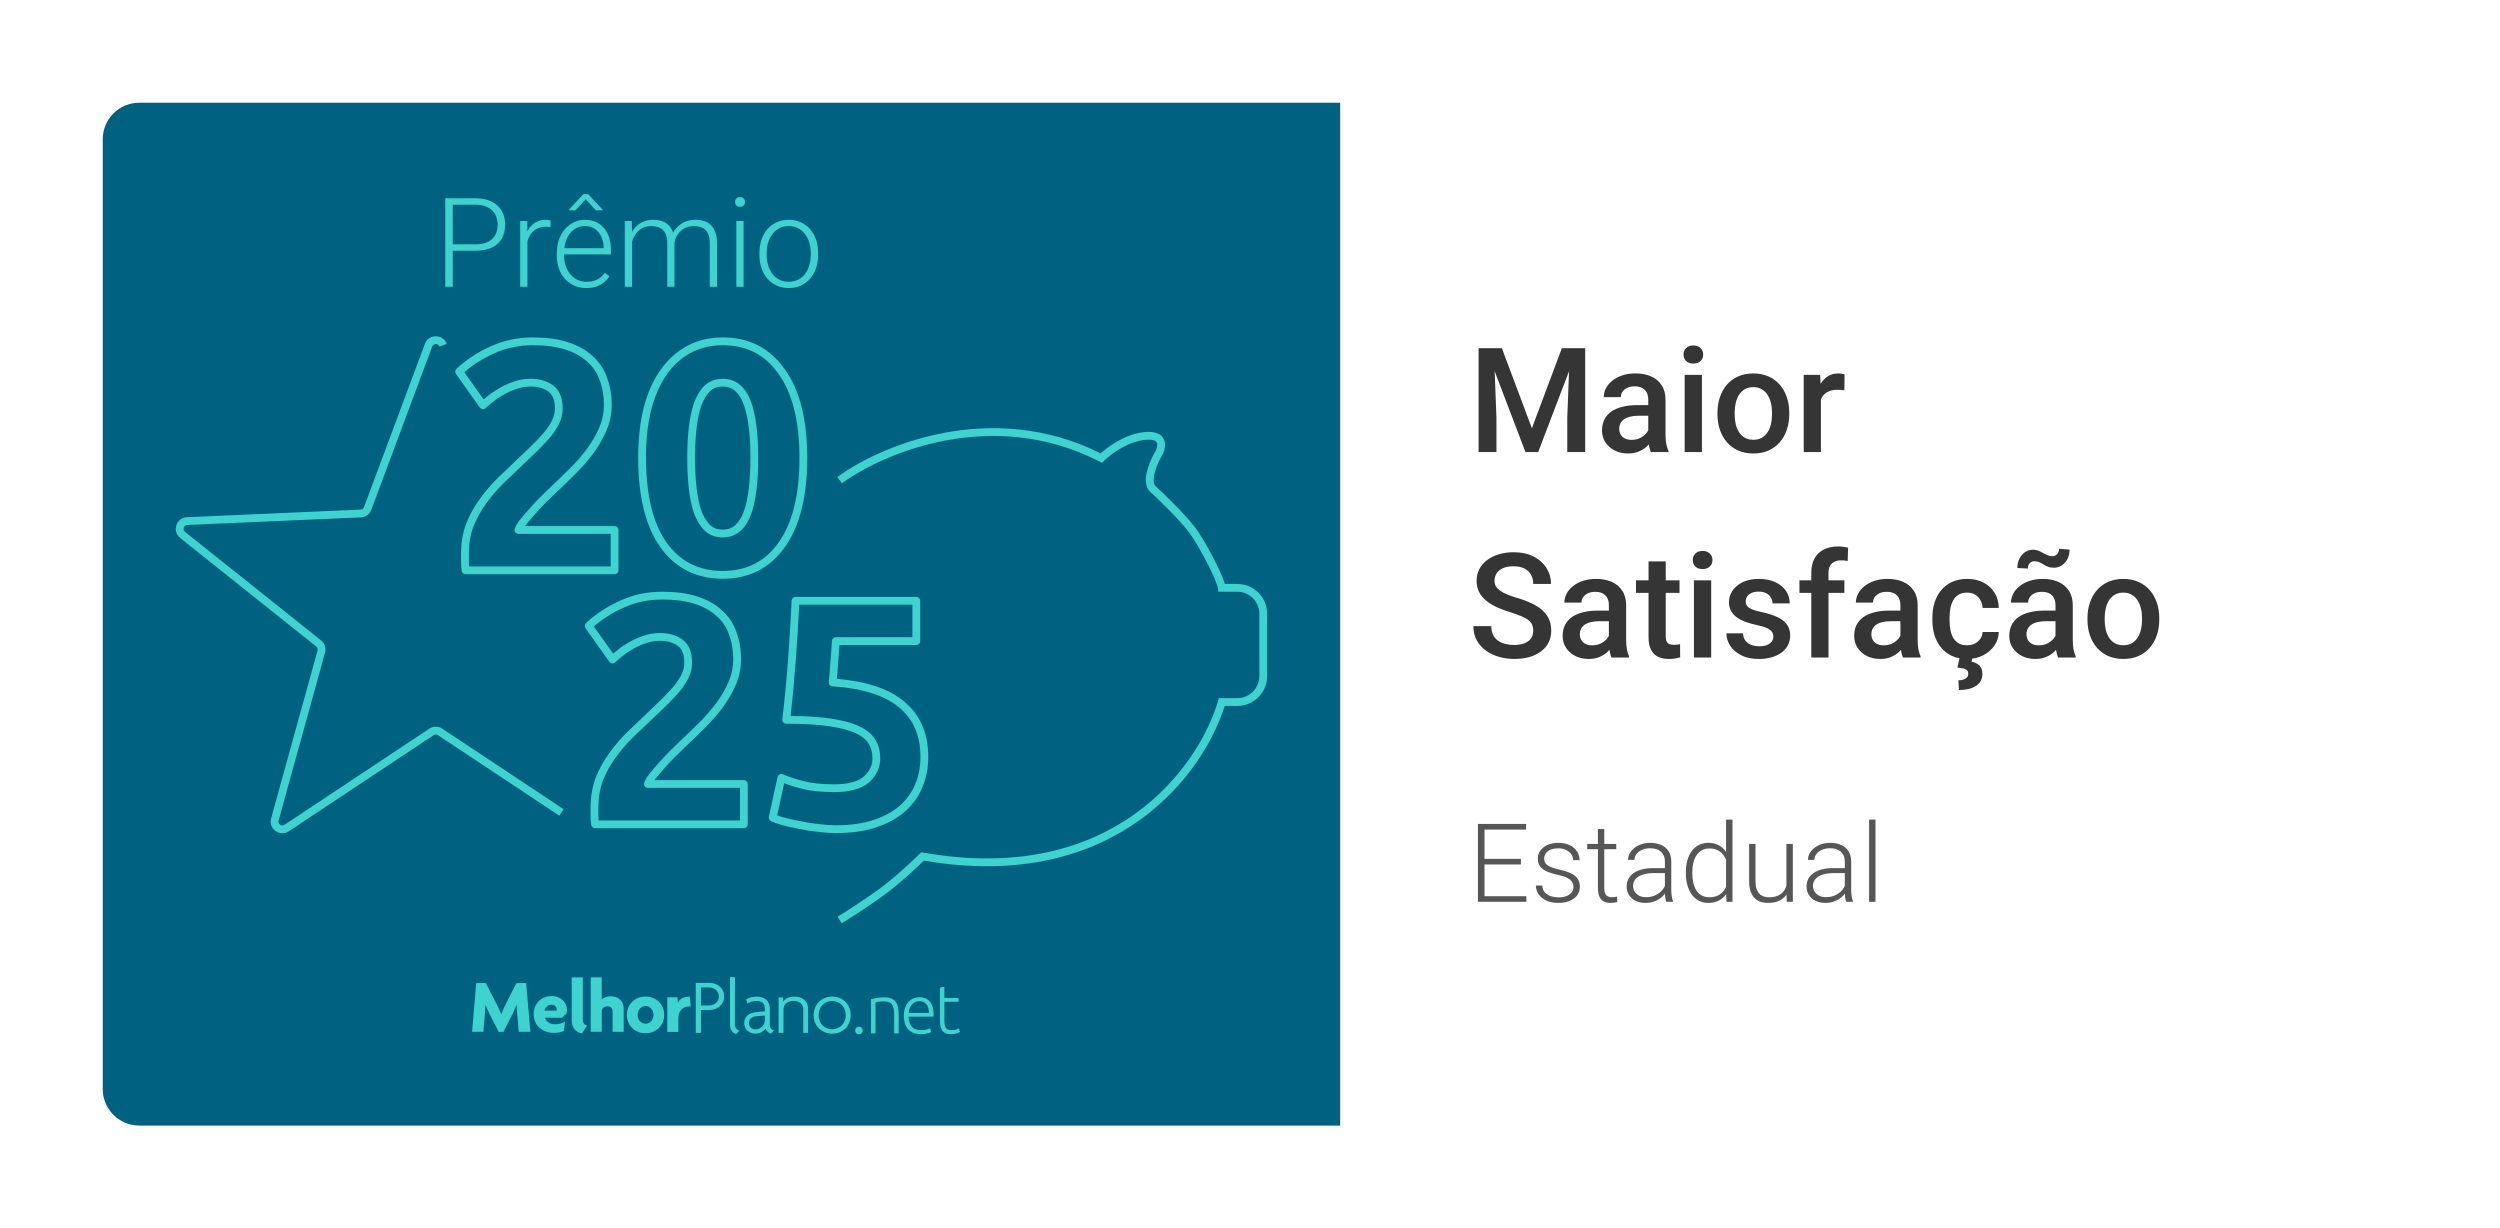
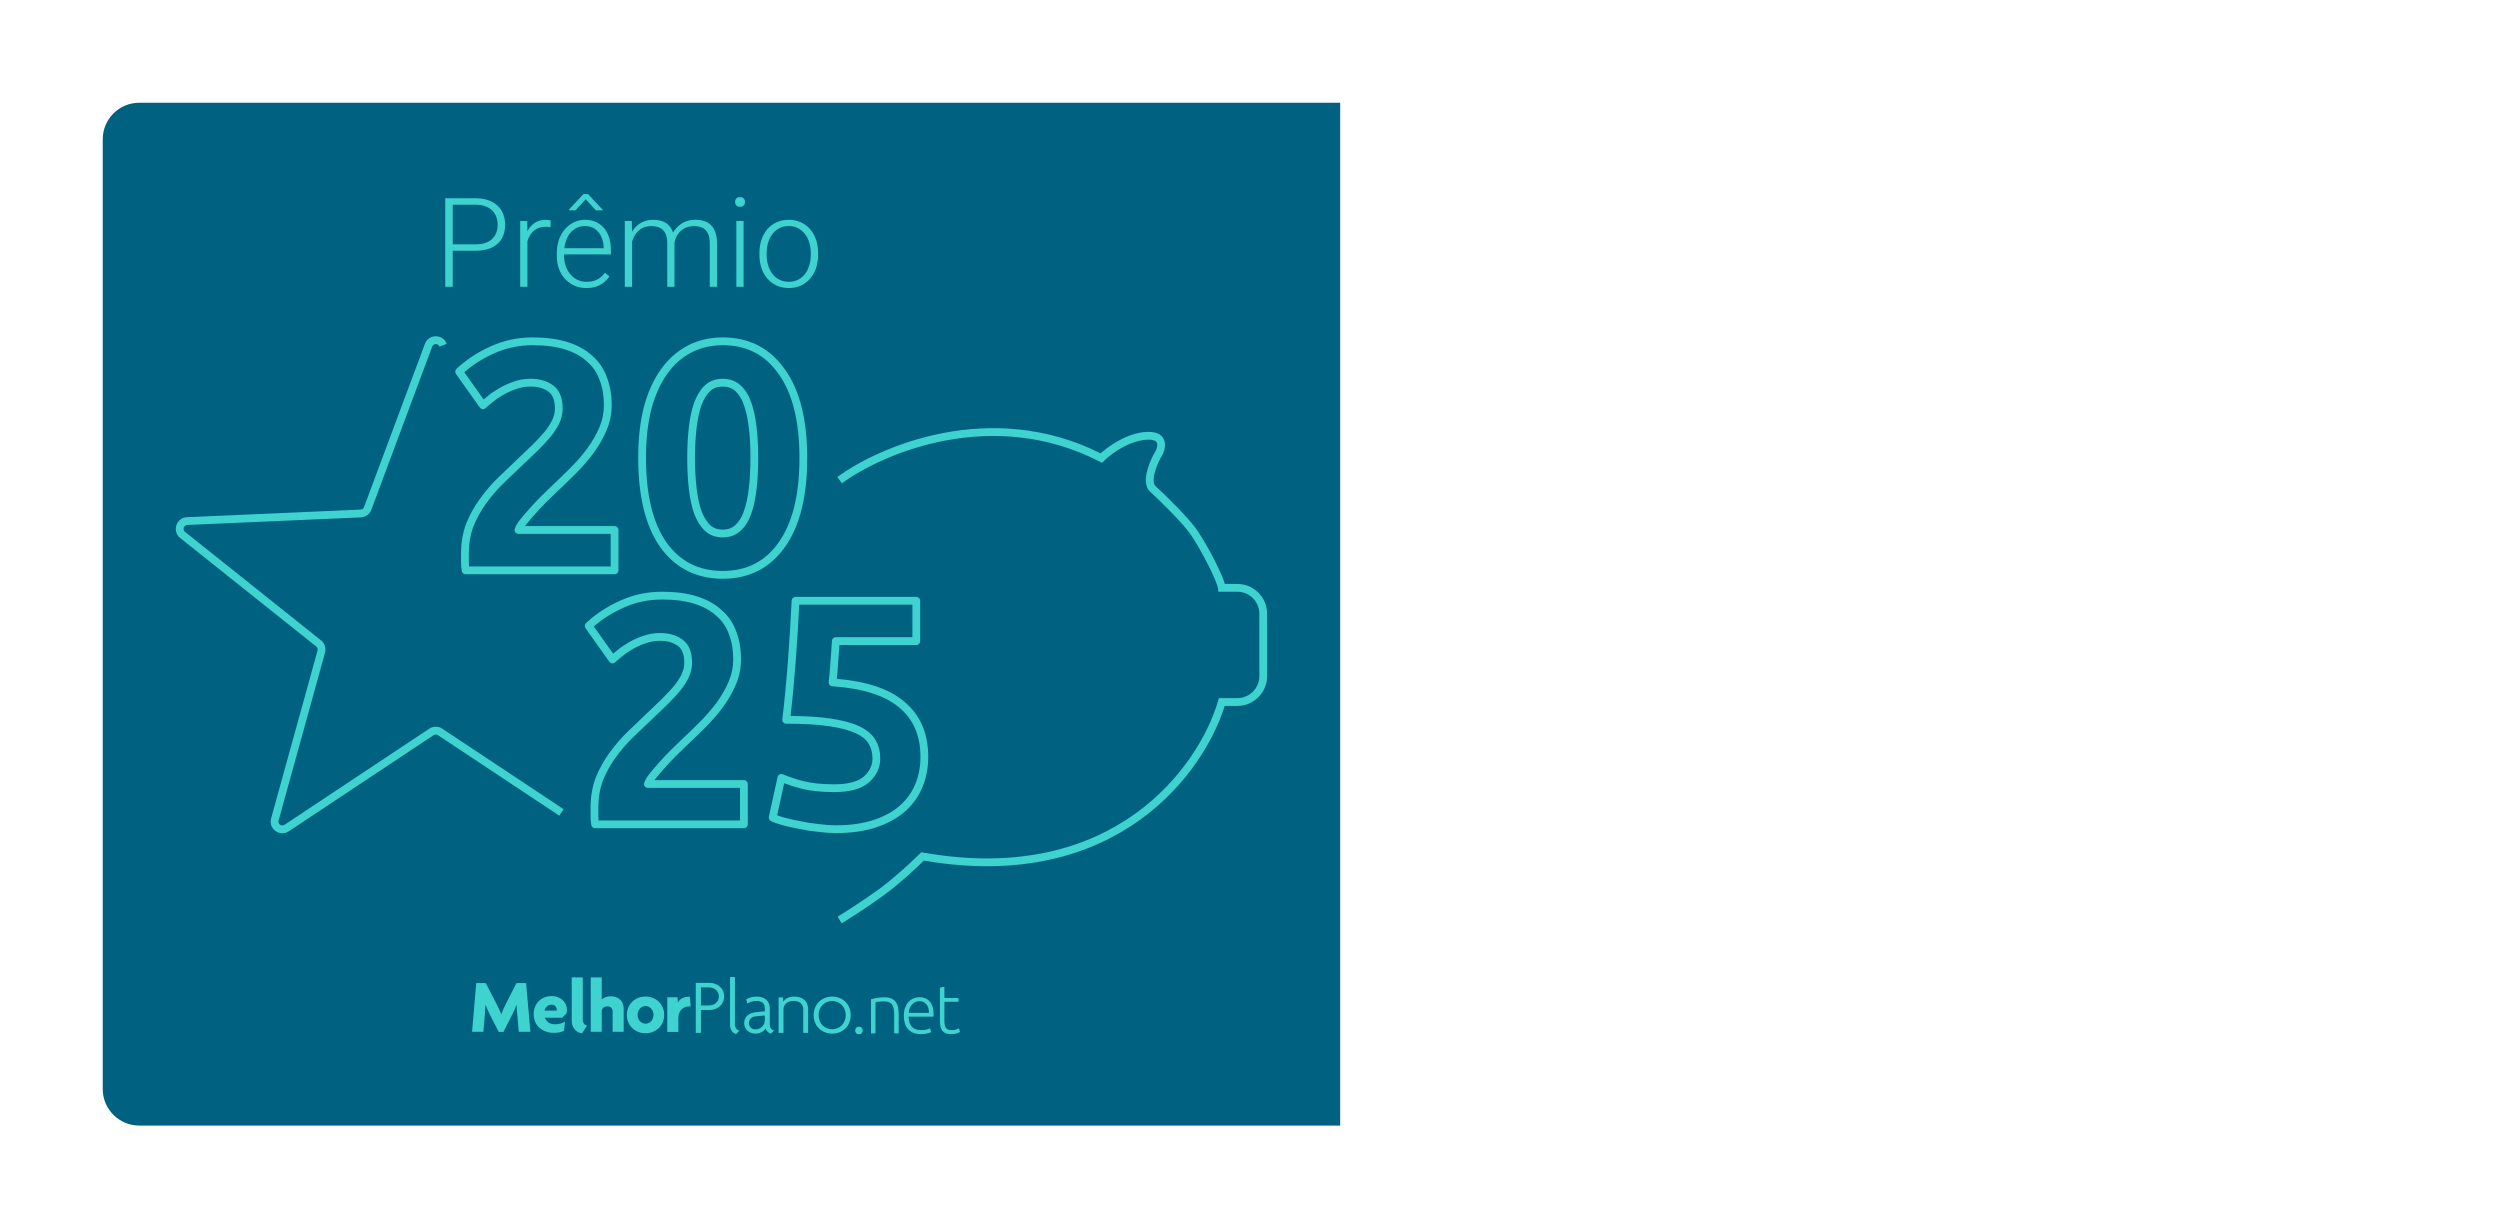
<svg xmlns="http://www.w3.org/2000/svg" width="1095" height="538" viewBox="0 0 1095 538" fill="none">
  <g filter="url(#filter0_d_4050_4668)">
-     <rect x="45" y="44" width="1005" height="448" rx="16" fill="white" />
    <path d="M45 60C45 51.163 52.163 44 61 44H587.001V492H61C52.163 492 45 484.837 45 476V60Z" fill="#016181" />
    <path fill-rule="evenodd" clip-rule="evenodd" d="M251.594 124.119C253.172 124.811 254.901 125.158 256.78 125.158C258.5 125.158 260.007 124.927 261.302 124.465C262.596 124.003 263.704 123.382 264.626 122.6C265.566 121.819 266.346 120.966 266.966 120.043L264.972 118.498C263.926 119.865 262.747 120.869 261.435 121.508C260.122 122.13 258.615 122.44 256.913 122.44C255.46 122.44 254.13 122.147 252.924 121.561C251.719 120.975 250.673 120.158 249.786 119.111C248.917 118.063 248.244 116.855 247.765 115.488C247.304 114.102 247.073 112.611 247.073 111.012V110.426H267.578V108.481C267.578 106.546 267.33 104.779 266.833 103.18C266.337 101.564 265.601 100.17 264.626 98.998C263.668 97.808 262.481 96.893 261.062 96.254C259.644 95.597 258.022 95.268 256.195 95.268C254.564 95.268 253.004 95.615 251.515 96.307C250.043 96.982 248.731 97.959 247.579 99.238C246.426 100.516 245.522 102.053 244.866 103.846C244.21 105.64 243.882 107.647 243.882 109.867V111.012C243.882 113.072 244.192 114.973 244.813 116.713C245.451 118.436 246.346 119.927 247.499 121.188C248.669 122.449 250.034 123.426 251.594 124.119ZM247.189 107.709C247.293 106.777 247.467 105.898 247.712 105.072C248.155 103.615 248.775 102.363 249.573 101.316C250.389 100.25 251.355 99.433 252.472 98.865C253.607 98.296 254.848 98.012 256.195 98.012C258.004 98.012 259.511 98.456 260.716 99.344C261.922 100.232 262.826 101.387 263.429 102.807C264.05 104.21 264.378 105.72 264.413 107.336V107.709H247.189ZM263.961 90.846L257.552 84H255.53L249.228 90.793V91.113H252.1L256.541 86.264L261.009 91.113H263.961V90.846ZM325.688 124.625V95.802H322.523V124.625H325.688ZM322.523 85.945C322.151 86.353 321.965 86.86 321.965 87.463C321.965 88.049 322.151 88.556 322.523 88.982C322.914 89.39 323.445 89.595 324.119 89.595C324.793 89.595 325.325 89.39 325.715 88.982C326.123 88.556 326.327 88.049 326.327 87.463C326.327 86.86 326.123 86.353 325.715 85.945C325.325 85.519 324.793 85.306 324.119 85.306C323.445 85.306 322.914 85.519 322.523 85.945ZM332.63 110.666V109.787C332.63 107.691 332.931 105.755 333.534 103.979C334.137 102.204 334.997 100.667 336.114 99.371C337.249 98.074 338.605 97.071 340.183 96.361C341.761 95.632 343.516 95.268 345.449 95.268C347.399 95.268 349.163 95.632 350.741 96.361C352.319 97.071 353.675 98.074 354.81 99.371C355.945 100.667 356.814 102.204 357.416 103.979C358.019 105.755 358.321 107.691 358.321 109.787V110.666C358.321 112.762 358.019 114.697 357.416 116.473C356.814 118.231 355.945 119.759 354.81 121.055C353.693 122.352 352.346 123.364 350.768 124.092C349.19 124.802 347.434 125.158 345.502 125.158C343.552 125.158 341.787 124.802 340.21 124.092C338.632 123.364 337.275 122.352 336.141 121.055C335.006 119.759 334.137 118.231 333.534 116.473C332.931 114.697 332.63 112.762 332.63 110.666ZM335.795 109.787V110.666C335.795 112.247 336.008 113.747 336.433 115.168C336.859 116.571 337.479 117.823 338.295 118.924C339.11 120.007 340.121 120.86 341.327 121.481C342.532 122.103 343.924 122.414 345.502 122.414C347.062 122.414 348.436 122.103 349.624 121.481C350.83 120.86 351.84 120.007 352.656 118.924C353.471 117.823 354.083 116.571 354.491 115.168C354.916 113.747 355.129 112.247 355.129 110.666V109.787C355.129 108.224 354.916 106.741 354.491 105.338C354.083 103.935 353.463 102.683 352.629 101.582C351.814 100.481 350.803 99.611 349.597 98.971C348.392 98.332 347.009 98.012 345.449 98.012C343.888 98.012 342.506 98.332 341.3 98.971C340.112 99.611 339.101 100.481 338.268 101.582C337.453 102.683 336.832 103.935 336.406 105.338C335.999 106.741 335.795 108.224 335.795 109.787ZM189.302 150.795C189.85 149.326 191.924 149.326 192.472 150.795L195.661 149.602C194.011 145.178 187.763 145.178 186.113 149.602L159.449 221.096C159.21 221.737 158.611 222.172 157.929 222.202L81.891 225.533C77.174 225.74 75.24 231.699 78.934 234.645L138.502 282.153C139.036 282.579 139.264 283.283 139.082 283.942L118.744 357.477C117.483 362.036 122.547 365.719 126.485 363.106L189.947 320.996C190.517 320.618 191.257 320.618 191.827 320.996L244.98 356.266L246.86 353.423L193.707 318.153C191.997 317.019 189.777 317.019 188.067 318.153L124.605 360.264C123.292 361.135 121.604 359.907 122.025 358.387L142.362 284.852C142.909 282.875 142.224 280.763 140.622 279.485L81.054 231.977C79.823 230.995 80.468 229.009 82.04 228.94L158.078 225.609C160.125 225.519 161.921 224.212 162.638 222.289L189.302 150.795ZM233.306 150.199C227.233 150.199 221.543 151.423 216.216 153.864L216.204 153.87C211.384 156.034 207.108 158.759 203.366 162.041L211.829 173.956C212.307 173.549 212.845 173.111 213.439 172.643C214.841 171.443 216.47 170.309 218.316 169.238C220.295 168.05 222.416 167.062 224.676 166.274C227.131 165.354 229.73 164.899 232.458 164.899C236.226 164.899 239.512 165.821 242.21 167.767C245.178 169.908 246.449 173.474 246.449 177.923C246.449 180.073 245.964 182.197 245.028 184.282L245.014 184.312C244.099 186.246 242.845 188.197 241.273 190.165C241.264 190.176 241.255 190.188 241.246 190.198C239.703 192.034 237.927 193.956 235.922 195.965L235.904 195.983L235.892 195.994C233.917 197.879 231.8 199.904 229.543 202.072C226.621 204.904 223.652 207.736 220.637 210.567C217.796 213.323 215.23 216.307 212.938 219.52L212.924 219.539C210.661 222.623 208.802 225.98 207.349 229.615C206.021 233.17 205.345 237.109 205.345 241.45V244.846C205.345 245.7 205.373 246.45 205.425 247.103H267.481V232.827H227.091C226.552 232.827 226.046 232.572 225.725 232.139C225.404 231.707 225.306 231.148 225.46 230.632C225.838 229.371 226.709 227.986 227.88 226.52L227.888 226.509C229.131 224.978 230.513 223.355 232.033 221.641C233.562 219.919 235.139 218.244 236.763 216.616C238.469 214.908 240.037 213.385 241.467 212.048L241.468 212.047C244.183 209.515 246.947 206.841 249.758 204.024C252.527 201.251 255.013 198.391 257.22 195.444C259.407 192.431 261.176 189.338 262.534 186.165C263.855 183.075 264.515 179.861 264.515 176.508C264.515 172.341 263.882 168.689 262.653 165.524C262.646 165.507 262.64 165.489 262.633 165.471C261.505 162.255 259.695 159.584 257.195 157.425C257.18 157.412 257.164 157.398 257.149 157.383C254.73 155.134 251.574 153.359 247.621 152.099C243.688 150.846 238.927 150.199 233.306 150.199ZM214.806 150.761C220.589 148.111 226.762 146.789 233.306 146.789C239.172 146.789 244.299 147.462 248.653 148.85C252.975 150.227 256.591 152.219 259.442 154.863C262.384 157.411 264.518 160.572 265.836 164.314C267.237 167.934 267.919 172.008 267.919 176.508C267.919 180.324 267.166 183.995 265.662 187.508C264.196 190.935 262.295 194.252 259.966 197.46L259.951 197.48C257.64 200.567 255.044 203.552 252.165 206.435C249.327 209.278 246.535 211.98 243.789 214.541C242.394 215.846 240.854 217.341 239.17 219.028C237.593 220.607 236.062 222.234 234.578 223.907C233.087 225.587 231.739 227.17 230.534 228.655C230.319 228.924 230.126 229.178 229.952 229.417H269.183C270.123 229.417 270.885 230.18 270.885 231.122V248.808C270.885 249.749 270.123 250.512 269.183 250.512H203.926C203.103 250.512 202.398 249.923 202.251 249.113C202.038 247.937 201.941 246.505 201.941 244.846V241.45C201.941 236.743 202.676 232.387 204.168 228.401C204.172 228.389 204.177 228.378 204.181 228.366C205.739 224.466 207.737 220.852 210.175 217.529C212.587 214.147 215.289 211.006 218.279 208.108L218.299 208.089C221.306 205.265 224.266 202.442 227.178 199.618L227.184 199.613C229.439 197.448 231.554 195.423 233.529 193.539C235.467 191.598 237.165 189.758 238.629 188.019C240.059 186.225 241.153 184.508 241.93 182.868C242.684 181.185 243.045 179.541 243.045 177.923C243.045 174.071 241.961 171.789 240.221 170.534C238.211 169.085 235.659 168.309 232.458 168.309C230.109 168.309 227.911 168.7 225.852 169.474L225.836 169.479L225.813 169.488C223.753 170.205 221.835 171.1 220.056 172.169L220.033 172.182C218.318 173.177 216.853 174.203 215.627 175.256C215.609 175.271 215.59 175.287 215.571 175.302C214.271 176.325 213.344 177.125 212.757 177.714C212.402 178.068 211.91 178.249 211.411 178.207C210.912 178.165 210.457 177.905 210.166 177.496L199.714 162.782C199.219 162.085 199.316 161.129 199.94 160.546C204.226 156.545 209.186 153.285 214.806 150.761ZM316.552 150.199C311.432 150.199 306.856 151.276 302.791 153.401C298.717 155.53 295.195 158.645 292.228 162.787C289.265 166.924 286.941 172.052 285.288 178.212C283.731 184.362 282.942 191.476 282.942 199.57C282.942 215.893 286.02 228.177 291.95 236.642C297.931 244.953 306.072 249.083 316.552 249.083C327.035 249.083 335.127 244.951 341.013 236.643L341.015 236.641C347.038 228.177 350.163 215.895 350.163 199.57C350.163 183.341 347.038 171.157 341.02 162.79L341.008 162.773C335.119 154.371 327.028 150.199 316.552 150.199ZM301.216 150.378C305.814 147.975 310.938 146.789 316.552 146.789C328.109 146.789 337.248 151.48 343.788 160.805C350.385 169.982 353.567 182.98 353.567 199.57C353.567 216.259 350.384 229.349 343.788 238.618C337.244 247.854 328.104 252.493 316.552 252.493C305.001 252.493 295.818 247.854 289.181 238.627L289.169 238.61C282.673 229.342 279.538 216.255 279.538 199.57C279.538 191.257 280.348 183.849 281.991 177.362L281.997 177.339C283.734 170.864 286.212 165.338 289.462 160.8C292.71 156.264 296.627 152.776 301.216 150.378ZM308.779 167.739C310.912 165.827 313.542 164.899 316.552 164.899C319.563 164.899 322.193 165.827 324.326 167.739C326.381 169.58 327.929 172.113 329.033 175.23C330.122 178.306 330.898 181.927 331.379 186.072C331.859 190.113 332.097 194.614 332.097 199.57C332.097 204.528 331.859 209.076 331.379 213.208C330.898 217.354 330.122 220.976 329.033 224.052C327.929 227.169 326.381 229.702 324.326 231.543C322.193 233.455 319.563 234.383 316.552 234.383C313.542 234.383 310.912 233.455 308.779 231.543C308.767 231.533 308.756 231.523 308.745 231.512C306.814 229.686 305.281 227.181 304.089 224.097L304.08 224.075L304.072 224.052C302.983 220.976 302.207 217.354 301.726 213.208C301.246 209.076 301.008 204.528 301.008 199.57C301.008 194.614 301.246 190.113 301.726 186.072C302.207 181.927 302.983 178.306 304.072 175.23L304.078 175.215L304.081 175.205L304.089 175.185C305.281 172.101 306.814 169.596 308.745 167.77C308.756 167.759 308.767 167.749 308.779 167.739ZM311.066 170.265C309.617 171.641 308.335 173.651 307.272 176.393C306.294 179.161 305.566 182.512 305.107 186.467L305.106 186.472C304.645 190.354 304.412 194.718 304.412 199.57C304.412 204.422 304.645 208.835 305.107 212.815C305.566 216.77 306.294 220.121 307.272 222.889C308.335 225.631 309.618 227.641 311.066 229.018C312.508 230.303 314.299 230.973 316.552 230.973C318.815 230.973 320.611 230.298 322.056 229.002C323.58 227.637 324.857 225.642 325.825 222.911C326.807 220.139 327.538 216.781 327.998 212.815C328.46 208.835 328.693 204.422 328.693 199.57C328.693 194.718 328.46 190.354 327.999 186.472L327.998 186.467C327.538 182.501 326.807 179.143 325.825 176.371C324.857 173.64 323.58 171.645 322.056 170.28C320.611 168.984 318.815 168.309 316.552 168.309C314.299 168.309 312.508 168.979 311.066 170.265ZM289.996 261.586C283.932 261.586 278.25 262.808 272.932 265.246L272.92 265.252C268.108 267.413 263.838 270.133 260.101 273.41L268.55 285.305C269.027 284.899 269.563 284.463 270.156 283.995C271.556 282.797 273.183 281.665 275.027 280.595C277.003 279.408 279.121 278.422 281.378 277.635C283.83 276.716 286.425 276.262 289.15 276.262C292.913 276.262 296.195 277.183 298.89 279.126C301.855 281.265 303.124 284.827 303.124 289.27C303.124 291.417 302.64 293.539 301.705 295.621L301.691 295.651C300.777 297.583 299.525 299.531 297.955 301.497L297.945 301.51L297.928 301.53C296.387 303.363 294.613 305.283 292.611 307.289L292.6 307.3L292.581 307.318C290.608 309.2 288.495 311.223 286.24 313.387C283.322 316.215 280.358 319.043 277.347 321.871C274.51 324.623 271.947 327.602 269.659 330.811L269.645 330.83C267.385 333.909 265.529 337.262 264.078 340.892C262.752 344.441 262.077 348.375 262.077 352.71V356.1C262.077 356.952 262.105 357.701 262.157 358.352H324.122V344.1H283.79C283.252 344.1 282.746 343.845 282.424 343.413C282.103 342.981 282.005 342.422 282.16 341.905C282.537 340.646 283.407 339.263 284.577 337.798L284.585 337.788C285.826 336.258 287.206 334.638 288.724 332.926C290.251 331.206 291.825 329.533 293.448 327.908C295.151 326.202 296.717 324.681 298.145 323.346L298.146 323.345C300.857 320.816 303.617 318.146 306.425 315.333C309.189 312.565 311.672 309.709 313.876 306.767C316.06 303.757 317.826 300.668 319.182 297.5C320.502 294.415 321.16 291.205 321.16 287.857C321.16 283.696 320.528 280.049 319.301 276.889C319.294 276.871 319.288 276.854 319.282 276.836C318.155 273.625 316.348 270.958 313.852 268.802C313.844 268.795 313.835 268.788 313.827 268.781L313.805 268.76C311.39 266.514 308.239 264.742 304.291 263.484C300.364 262.232 295.61 261.586 289.996 261.586ZM271.522 262.143C277.298 259.496 283.462 258.176 289.996 258.176C295.855 258.176 300.975 258.849 305.323 260.235C309.639 261.61 313.251 263.599 316.098 266.24C319.037 268.785 321.168 271.942 322.484 275.679C323.883 279.294 324.564 283.363 324.564 287.857C324.564 291.668 323.812 295.334 322.311 298.843C320.847 302.265 318.948 305.578 316.622 308.782L316.607 308.802C314.299 311.884 311.706 314.865 308.832 317.745C305.998 320.583 303.21 323.281 300.467 325.839C299.074 327.142 297.537 328.635 295.855 330.319C294.28 331.897 292.751 333.521 291.269 335.192C289.78 336.87 288.434 338.45 287.231 339.933C287.017 340.201 286.825 340.453 286.653 340.69H325.824C326.764 340.69 327.526 341.454 327.526 342.395V360.057C327.526 360.998 326.764 361.762 325.824 361.762H260.657C259.834 361.762 259.13 361.172 258.982 360.362C258.769 359.187 258.673 357.757 258.673 356.1V352.71C258.673 348.009 259.407 343.659 260.897 339.677L260.901 339.666L260.91 339.643C262.466 335.748 264.461 332.139 266.896 328.82C269.305 325.443 272.003 322.306 274.989 319.411L275.009 319.393C278.012 316.573 280.967 313.753 283.876 310.934L283.882 310.928C286.134 308.766 288.246 306.744 290.218 304.863C292.153 302.924 293.849 301.087 295.31 299.35C296.739 297.559 297.831 295.845 298.607 294.206C299.36 292.526 299.72 290.885 299.72 289.27C299.72 285.424 298.638 283.146 296.901 281.893C294.894 280.446 292.346 279.671 289.15 279.671C286.804 279.671 284.61 280.062 282.554 280.834C282.541 280.839 282.528 280.844 282.515 280.848C280.458 281.565 278.543 282.458 276.767 283.526L276.744 283.539C275.031 284.533 273.568 285.557 272.344 286.608C272.325 286.624 272.307 286.639 272.288 286.654C270.99 287.676 270.064 288.475 269.478 289.062C269.123 289.417 268.631 289.598 268.132 289.556C267.633 289.514 267.178 289.254 266.887 288.845L256.449 274.151C255.954 273.454 256.051 272.498 256.676 271.915C260.956 267.92 265.909 264.664 271.522 262.143ZM346.744 262.061C346.787 261.152 347.535 260.437 348.444 260.437H401.339C402.279 260.437 403.041 261.2 403.041 262.142V279.803C403.041 280.745 402.279 281.508 401.339 281.508H367.682C367.511 284.345 367.306 287.115 367.068 289.82C366.924 292.2 366.752 294.368 366.551 296.323C379.561 297.428 389.493 300.69 396.088 306.333C403.113 312.168 406.568 320.31 406.568 330.527C406.568 335.254 405.731 339.669 404.04 343.755C402.34 347.862 399.787 351.418 396.4 354.412C392.998 357.419 388.74 359.734 383.677 361.393C378.667 363.065 372.837 363.881 366.217 363.881C363.602 363.881 360.854 363.687 357.976 363.304C355.206 363.016 352.482 362.585 349.803 362.011C347.236 361.535 344.893 361.008 342.777 360.43C340.664 359.853 338.942 359.253 337.668 358.614C336.971 358.265 336.599 357.487 336.766 356.724L340.575 339.345C340.684 338.846 341.011 338.422 341.466 338.191C341.921 337.959 342.456 337.944 342.923 338.15C345.16 339.136 348.166 340.145 351.969 341.167C355.652 342.065 360.111 342.527 365.37 342.527C371.696 342.527 375.89 341.277 378.346 339.142C380.947 336.784 382.146 334.167 382.146 331.233C382.146 328.765 381.597 326.67 380.549 324.895L380.533 324.866C379.535 323.097 377.741 321.515 374.945 320.202C372.144 318.887 368.28 317.836 363.287 317.095C358.322 316.358 352.018 315.983 344.353 315.983C343.867 315.983 343.404 315.775 343.081 315.411C342.758 315.047 342.606 314.562 342.663 314.078C343.694 305.344 344.538 296.468 345.195 287.45C345.852 278.42 346.368 269.957 346.744 262.061ZM350.065 263.847C349.696 271.308 349.204 279.259 348.59 287.698C347.977 296.114 347.202 304.408 346.264 312.581C353.182 312.639 359.028 313.016 363.786 313.722C368.949 314.488 373.173 315.604 376.39 317.115C379.606 318.625 382.041 320.617 383.488 323.174C384.88 325.539 385.551 328.244 385.551 331.233C385.551 335.266 383.838 338.768 380.617 341.682L380.594 341.703C377.218 344.648 372.012 345.937 365.37 345.937C359.918 345.937 355.168 345.459 351.144 344.475C351.131 344.472 351.118 344.469 351.106 344.466C348.15 343.672 345.6 342.869 343.466 342.055L340.391 356.089C341.261 356.427 342.349 356.779 343.673 357.14C345.688 357.691 347.945 358.199 350.446 358.663C350.462 358.666 350.478 358.669 350.493 358.672C353.065 359.224 355.685 359.639 358.352 359.915C358.368 359.917 358.385 359.919 358.402 359.921C361.157 360.289 363.761 360.471 366.217 360.471C372.571 360.471 378.024 359.686 382.605 358.157L382.614 358.154C387.329 356.61 391.156 354.499 394.148 351.855C397.155 349.197 399.398 346.066 400.896 342.449C402.402 338.81 403.164 334.842 403.164 330.527C403.164 321.156 400.039 314.041 393.906 308.95L393.886 308.933C387.799 303.72 378.119 300.52 364.549 299.589C364.083 299.558 363.651 299.336 363.354 298.976C363.057 298.616 362.92 298.149 362.975 297.685C363.252 295.372 363.485 292.675 363.671 289.591L363.673 289.562L363.675 289.544C363.955 286.361 364.189 283.082 364.376 279.709C364.426 278.805 365.172 278.098 366.076 278.098H399.637V263.847H350.065ZM481.601 201.157C434.745 177.019 386.85 197.429 368.779 210.678L366.769 207.926C385.249 194.377 433.968 173.474 482.079 197.576C483.676 196.127 486.046 194.284 488.878 192.616C492.301 190.6 496.506 188.776 500.914 188.285C503.621 187.984 505.726 188.212 507.287 188.969C508.939 189.771 509.821 191.09 510.139 192.522C510.438 193.869 510.225 195.231 509.917 196.29C509.606 197.359 509.146 198.3 508.759 198.882C508.289 199.588 506.939 202.136 506.061 204.975C505.625 206.386 505.332 207.788 505.294 209.017C505.259 210.175 505.453 211.022 505.807 211.594C508.198 213.802 511.913 217.362 515.499 221.057C519.131 224.799 522.733 228.783 524.645 231.657C526.962 235.137 529.832 240.172 532.193 244.831C533.375 247.163 534.441 249.423 535.251 251.365C535.764 252.596 536.203 253.762 536.495 254.766H541.952C549.158 254.766 555.001 260.618 555.001 267.837V295.116C555.001 302.335 549.158 308.187 541.952 308.187H536.41C531.867 322.836 520.178 343.103 499.315 358.105C477.952 373.466 447.074 383.233 404.658 375.941C401.258 379.29 393.979 386.072 387.503 390.829C380.641 395.87 372.086 401.316 368.661 403.412L366.886 400.502C370.27 398.431 378.736 393.041 385.49 388.08C392.197 383.153 399.881 375.91 402.881 372.905L403.508 372.277L404.38 372.431C446.393 379.858 476.608 370.235 497.329 355.335C518.105 340.396 529.443 320.074 533.508 306.008L533.864 304.777H541.952C547.278 304.777 551.597 300.452 551.597 295.116V267.837C551.597 262.502 547.278 258.176 541.952 258.176H533.667L533.458 256.712C533.35 255.955 532.899 254.57 532.11 252.68C531.342 250.839 530.316 248.659 529.158 246.374C526.838 241.798 524.035 236.887 521.813 233.548C520.094 230.966 516.698 227.183 513.058 223.433C509.448 219.714 505.698 216.127 503.354 213.966L503.224 213.847L503.121 213.703C502.109 212.284 501.842 210.542 501.892 208.912C501.943 207.264 502.323 205.54 502.809 203.967C503.776 200.839 505.262 197.989 505.927 196.99C506.107 196.719 506.427 196.098 506.648 195.337C506.872 194.567 506.943 193.833 506.816 193.262C506.708 192.777 506.456 192.355 505.803 192.038C505.059 191.677 503.689 191.407 501.29 191.674C497.528 192.093 493.791 193.678 490.604 195.555C487.422 197.429 484.899 199.528 483.583 200.846L482.705 201.726L481.601 201.157ZM227.222 450.936L226.525 443.071C226.421 441.84 226.316 440.506 226.316 439.107H226.247C225.74 440.489 225.146 441.838 224.47 443.145L220.499 450.976H218.443L214.438 443.14C213.776 441.838 213.183 440.502 212.661 439.137H212.591C212.591 440.542 212.486 441.84 212.382 443.071L211.72 450.936H206.773L208.585 429.586H212.766L217.398 438.575C218.026 439.805 218.965 441.735 219.523 443.14H219.593C220.115 441.735 220.882 440.05 221.614 438.575L226.212 429.586H230.427L232.309 450.936H227.222ZM246.21 444.757L248.161 442.825C248.26 442.327 248.319 441.822 248.337 441.314C248.337 438.189 245.76 435.274 241.579 435.274C237.365 435.274 233.741 438.325 233.741 443.246C233.741 448.197 237.643 451.394 242.555 451.394C244.541 451.394 246.004 451.008 247.049 450.516L247.464 446.478C246.175 447.25 244.851 447.636 243.11 447.636C240.462 447.636 239.034 446.091 238.685 444.757H246.21ZM238.51 441.629C238.864 440.086 240.113 439.032 241.576 439.032C242.97 439.032 243.876 440.086 243.876 441.278C243.884 441.396 243.872 441.515 243.841 441.629H238.51ZM254.951 451.603C252.931 451.467 250.422 449.638 250.422 446.126V427.092H255.264V445.739C255.264 447.178 256.136 447.952 257.111 448.2L254.951 451.603ZM268.331 441.876V450.936L273.174 450.937V440.822C273.174 437.487 270.874 435.38 267.6 435.38C265.789 435.38 264.534 435.871 263.559 436.784V427.092H258.751V450.936H263.559V441.947C263.559 440.752 264.534 439.769 266.033 439.769C267.565 439.769 268.331 440.782 268.331 441.876ZM302.1 439.766C299.523 439.766 297.118 441.31 297.118 444.96V450.975H292.269V435.801H296.762L296.898 438.19C297.839 436.292 299.685 435.555 302.158 435.555L302.507 439.803C302.374 439.765 302.236 439.753 302.1 439.766ZM274.555 443.541C274.555 448.258 278.204 451.569 282.749 451.569C287.262 451.569 290.912 448.258 290.912 443.541C290.912 438.794 287.262 435.483 282.749 435.483C278.204 435.483 274.555 438.794 274.555 443.541ZM279.267 443.541C279.267 441.271 280.858 439.63 282.749 439.63C284.61 439.63 286.237 441.271 286.237 443.541C286.237 445.782 284.61 447.388 282.749 447.388C280.858 447.388 279.267 445.783 279.267 443.541ZM310.937 441.374H307.023V451.392H304.742V429.503H310.801C314.101 429.503 317.166 431.697 317.166 435.437C317.166 439.177 314.101 441.374 310.937 441.374ZM310.427 431.492H307.023V439.384H310.564C312.843 439.384 314.85 437.942 314.85 435.437C314.846 432.967 312.843 431.492 310.427 431.492ZM319.756 426.963V447.995C319.756 450.499 321.223 451.521 322.411 451.905L323.875 450.431C322.819 450.19 321.901 449.229 321.901 447.753V426.963H319.756ZM335.378 449.367C334.565 450.844 332.792 451.735 330.886 451.735C327.993 451.735 325.951 449.712 325.951 447.172C325.951 444.084 328.368 442.643 330.886 442.368L335.003 441.958V440.482C335.003 438.558 333.676 437.394 331.363 437.394C329.897 437.394 328.334 437.875 327.277 438.558L326.835 436.741C328.026 435.921 329.729 435.511 331.465 435.511C334.765 435.511 337.182 437.365 337.182 440.692V447.801C337.182 449.345 338.101 450.168 339.088 450.339L337.693 451.746C336.637 451.496 335.616 450.566 335.378 449.367ZM331.226 444.118C329.218 444.289 328.026 445.485 328.026 447.172C328.026 448.715 329.32 449.883 330.954 449.883C332.792 449.883 335.003 448.304 335.003 445.869V443.775L331.226 444.118ZM347.559 437.393C350.323 437.393 351.814 438.938 351.814 441.134V451.393H353.958V440.927C353.958 437.53 351.439 435.506 348.07 435.506C345.339 435.506 343.848 436.535 343.034 437.737L342.964 435.849H341.024V451.393H343.168V441.134C343.168 438.938 344.87 437.393 347.559 437.393ZM364.51 451.735C359.916 451.735 356.374 448.372 356.374 443.638C356.374 438.87 359.915 435.506 364.51 435.506C369.138 435.506 372.611 438.87 372.611 443.638C372.614 448.379 369.138 451.735 364.51 451.735ZM364.51 437.428C361.14 437.428 358.553 440.002 358.553 443.638C358.553 447.31 361.14 449.813 364.51 449.813C367.777 449.813 370.432 447.31 370.432 443.638C370.432 440.002 367.777 437.428 364.51 437.428ZM419.83 436.131H413.643V431.211L411.691 431.571V445.85C411.691 446.89 411.771 447.79 411.931 448.55C412.091 449.31 412.362 449.95 412.742 450.47C413.142 450.97 413.663 451.35 414.304 451.61C414.965 451.85 415.776 451.97 416.737 451.97C417.558 451.97 418.318 451.86 419.019 451.64C419.72 451.4 420.211 451.19 420.491 451.01L420.01 449.39C419.73 449.55 419.34 449.73 418.839 449.93C418.338 450.11 417.678 450.2 416.857 450.2C416.376 450.2 415.936 450.15 415.535 450.05C415.135 449.95 414.794 449.75 414.514 449.45C414.234 449.15 414.013 448.73 413.853 448.19C413.713 447.63 413.643 446.91 413.643 446.03V437.781H419.83V436.131ZM395.877 443.871C395.877 442.511 396.067 441.331 396.447 440.331C396.848 439.311 397.358 438.461 397.979 437.781C398.62 437.101 399.341 436.601 400.142 436.281C400.962 435.941 401.803 435.771 402.664 435.771C404.567 435.771 406.078 436.391 407.2 437.631C408.341 438.871 408.912 440.781 408.912 443.361C408.912 443.521 408.902 443.681 408.882 443.841C408.882 444.001 408.872 444.151 408.852 444.291H397.949C398.009 446.19 398.48 447.65 399.361 448.67C400.242 449.69 401.643 450.2 403.565 450.2C404.627 450.2 405.468 450.1 406.088 449.9C406.709 449.7 407.16 449.53 407.44 449.39L407.8 451.07C407.52 451.23 406.989 451.42 406.208 451.64C405.448 451.86 404.547 451.97 403.505 451.97C402.144 451.97 400.982 451.77 400.021 451.37C399.06 450.97 398.269 450.41 397.649 449.69C397.028 448.97 396.577 448.12 396.297 447.14C396.017 446.141 395.877 445.051 395.877 443.871ZM406.899 442.641C406.859 441.021 406.479 439.761 405.758 438.861C405.037 437.961 404.016 437.511 402.694 437.511C401.994 437.511 401.363 437.651 400.802 437.931C400.262 438.211 399.781 438.591 399.361 439.071C398.96 439.531 398.64 440.071 398.4 440.691C398.179 441.311 398.049 441.961 398.009 442.641H406.899ZM383.854 436.131C382.873 436.331 382.092 436.511 381.511 436.671V451.64H383.463V438.021C383.664 437.941 384.094 437.851 384.755 437.751C385.436 437.651 386.237 437.601 387.158 437.601C388.019 437.601 388.729 437.711 389.29 437.931C389.871 438.131 390.331 438.471 390.672 438.951C391.032 439.431 391.282 440.051 391.422 440.811C391.583 441.571 391.663 442.501 391.663 443.601V451.64H393.615V442.971C393.615 441.911 393.515 440.941 393.315 440.061C393.114 439.181 392.774 438.431 392.293 437.811C391.833 437.171 391.202 436.681 390.401 436.341C389.62 436.001 388.639 435.831 387.458 435.831C386.036 435.831 384.835 435.931 383.854 436.131ZM377.42 451.52C377.72 451.2 377.87 450.81 377.87 450.35C377.87 449.89 377.72 449.5 377.42 449.18C377.139 448.86 376.739 448.7 376.218 448.7C375.698 448.7 375.287 448.86 374.987 449.18C374.707 449.5 374.566 449.89 374.566 450.35C374.566 450.81 374.707 451.2 374.987 451.52C375.287 451.84 375.698 452 376.218 452C376.739 452 377.139 451.84 377.42 451.52ZM277.976 98.891C277.555 99.383 277.173 99.908 276.83 100.466L276.727 95.801H273.668V124.625H276.859V104.833C277.196 103.695 277.693 102.629 278.349 101.635C279.058 100.57 279.971 99.708 281.088 99.051C282.223 98.376 283.606 98.039 285.237 98.039C286.62 98.039 287.834 98.27 288.88 98.731C289.944 99.193 290.769 99.966 291.354 101.049C291.956 102.132 292.258 103.633 292.258 105.551V124.625H295.423V105.533C295.493 104.788 295.68 104.031 295.981 103.26C296.353 102.354 296.885 101.511 297.577 100.729C298.286 99.93 299.164 99.291 300.21 98.811C301.256 98.314 302.47 98.057 303.853 98.039C305.254 98.039 306.477 98.261 307.523 98.705C308.569 99.149 309.385 99.939 309.97 101.076C310.573 102.195 310.874 103.775 310.874 105.818V124.625H314.066V105.844C314.066 103.979 313.853 102.381 313.427 101.049C313.002 99.717 312.381 98.625 311.566 97.772C310.768 96.902 309.784 96.272 308.614 95.881C307.443 95.473 306.114 95.268 304.624 95.268C302.922 95.268 301.389 95.561 300.023 96.147C298.676 96.734 297.515 97.533 296.54 98.545C295.853 99.245 295.267 100.016 294.783 100.857C294.775 100.832 294.766 100.808 294.758 100.783C294.314 99.486 293.685 98.439 292.87 97.639C292.072 96.822 291.097 96.227 289.944 95.855C288.809 95.464 287.542 95.268 286.141 95.268C284.404 95.268 282.852 95.588 281.487 96.227C280.122 96.867 278.952 97.755 277.976 98.891ZM231.676 99.158C231.435 99.524 231.212 99.909 231.007 100.312L230.932 95.801H227.847V124.625H231.012V104.71C231.045 104.59 231.081 104.471 231.118 104.352C231.49 103.145 232.031 102.097 232.74 101.209C233.449 100.303 234.318 99.602 235.347 99.105C236.393 98.59 237.607 98.332 238.99 98.332C239.38 98.332 239.744 98.35 240.08 98.385C240.417 98.421 240.763 98.465 241.118 98.518L241.197 95.588C241.002 95.499 240.701 95.428 240.293 95.375C239.903 95.304 239.504 95.268 239.096 95.268C237.43 95.268 235.976 95.615 234.735 96.307C233.512 96.982 232.492 97.932 231.676 99.158ZM198.3 108.828H208.193C211.047 108.828 213.441 108.375 215.373 107.469C217.306 106.563 218.769 105.258 219.762 103.553C220.754 101.83 221.251 99.779 221.251 97.399C221.251 95.126 220.754 93.119 219.762 91.379C218.769 89.638 217.297 88.28 215.347 87.303C213.414 86.326 211.03 85.838 208.193 85.838H195.028V124.625H198.3V108.828ZM198.3 106.031H208.193C210.498 106.031 212.368 105.658 213.804 104.912C215.258 104.148 216.313 103.118 216.969 101.822C217.643 100.525 217.98 99.069 217.98 97.453C217.98 95.872 217.643 94.416 216.969 93.084C216.313 91.752 215.258 90.686 213.804 89.887C212.368 89.07 210.498 88.662 208.193 88.662H198.3V106.031Z" fill="#3FD3D0" />
-     <path d="M650.813 151.5H657.813L670.969 186.594L684.094 151.5H691.094L673.719 197H668.157L650.813 151.5ZM647.626 151.5H654.282L655.438 181.875V197H647.626V151.5ZM687.626 151.5H694.313V197H686.469V181.875L687.626 151.5ZM721.938 190.219V174.094C721.938 172.886 721.719 171.844 721.282 170.969C720.844 170.094 720.178 169.417 719.282 168.938C718.407 168.458 717.303 168.219 715.969 168.219C714.74 168.219 713.678 168.427 712.782 168.844C711.886 169.261 711.188 169.823 710.688 170.531C710.188 171.24 709.938 172.042 709.938 172.938H702.438C702.438 171.604 702.761 170.313 703.407 169.063C704.053 167.813 704.99 166.698 706.219 165.719C707.449 164.74 708.917 163.969 710.626 163.406C712.334 162.844 714.251 162.563 716.376 162.563C718.917 162.563 721.167 162.99 723.126 163.844C725.105 164.698 726.657 165.99 727.782 167.719C728.928 169.427 729.501 171.573 729.501 174.156V189.188C729.501 190.729 729.605 192.115 729.813 193.344C730.042 194.552 730.365 195.604 730.782 196.5V197H723.063C722.709 196.188 722.428 195.156 722.219 193.906C722.032 192.636 721.938 191.406 721.938 190.219ZM723.032 176.438L723.094 181.094H717.688C716.292 181.094 715.063 181.229 714.001 181.5C712.938 181.75 712.053 182.125 711.344 182.625C710.636 183.125 710.105 183.729 709.751 184.438C709.397 185.146 709.219 185.948 709.219 186.844C709.219 187.74 709.428 188.563 709.844 189.313C710.261 190.042 710.865 190.615 711.657 191.031C712.469 191.448 713.449 191.656 714.594 191.656C716.136 191.656 717.48 191.344 718.626 190.719C719.792 190.073 720.709 189.292 721.376 188.375C722.042 187.438 722.397 186.552 722.438 185.719L724.876 189.063C724.626 189.917 724.199 190.833 723.594 191.813C722.99 192.792 722.199 193.729 721.219 194.625C720.261 195.5 719.105 196.219 717.751 196.781C716.417 197.344 714.876 197.625 713.126 197.625C710.917 197.625 708.949 197.188 707.219 196.313C705.49 195.417 704.136 194.219 703.157 192.719C702.178 191.198 701.688 189.479 701.688 187.563C701.688 185.771 702.022 184.188 702.688 182.813C703.376 181.417 704.376 180.25 705.688 179.313C707.022 178.375 708.647 177.667 710.563 177.188C712.48 176.688 714.667 176.438 717.126 176.438H723.032ZM745.438 163.188V197H737.876V163.188H745.438ZM737.376 154.313C737.376 153.167 737.751 152.219 738.501 151.469C739.272 150.698 740.334 150.313 741.688 150.313C743.022 150.313 744.074 150.698 744.844 151.469C745.615 152.219 746.001 153.167 746.001 154.313C746.001 155.438 745.615 156.375 744.844 157.125C744.074 157.875 743.022 158.25 741.688 158.25C740.334 158.25 739.272 157.875 738.501 157.125C737.751 156.375 737.376 155.438 737.376 154.313ZM752.251 180.469V179.75C752.251 177.313 752.605 175.052 753.313 172.969C754.022 170.865 755.042 169.042 756.376 167.5C757.73 165.938 759.376 164.729 761.313 163.875C763.272 163 765.48 162.563 767.938 162.563C770.417 162.563 772.626 163 774.563 163.875C776.522 164.729 778.178 165.938 779.532 167.5C780.886 169.042 781.917 170.865 782.626 172.969C783.334 175.052 783.688 177.313 783.688 179.75V180.469C783.688 182.906 783.334 185.167 782.626 187.25C781.917 189.333 780.886 191.156 779.532 192.719C778.178 194.261 776.532 195.469 774.594 196.344C772.657 197.198 770.459 197.625 768.001 197.625C765.522 197.625 763.303 197.198 761.344 196.344C759.407 195.469 757.761 194.261 756.407 192.719C755.053 191.156 754.022 189.333 753.313 187.25C752.605 185.167 752.251 182.906 752.251 180.469ZM759.782 179.75V180.469C759.782 181.99 759.938 183.427 760.251 184.781C760.563 186.136 761.053 187.323 761.719 188.344C762.386 189.365 763.24 190.167 764.282 190.75C765.324 191.333 766.563 191.625 768.001 191.625C769.397 191.625 770.605 191.333 771.626 190.75C772.667 190.167 773.522 189.365 774.188 188.344C774.855 187.323 775.344 186.136 775.657 184.781C775.99 183.427 776.157 181.99 776.157 180.469V179.75C776.157 178.25 775.99 176.833 775.657 175.5C775.344 174.146 774.844 172.948 774.157 171.906C773.49 170.865 772.636 170.052 771.594 169.469C770.574 168.865 769.355 168.563 767.938 168.563C766.522 168.563 765.292 168.865 764.251 169.469C763.23 170.052 762.386 170.865 761.719 171.906C761.053 172.948 760.563 174.146 760.251 175.5C759.938 176.833 759.782 178.25 759.782 179.75ZM797.563 169.625V197H790.032V163.188H797.219L797.563 169.625ZM807.907 162.969L807.844 169.969C807.386 169.886 806.886 169.823 806.344 169.781C805.824 169.74 805.303 169.719 804.782 169.719C803.49 169.719 802.355 169.906 801.376 170.281C800.397 170.636 799.574 171.156 798.907 171.844C798.261 172.511 797.761 173.323 797.407 174.281C797.053 175.24 796.844 176.313 796.782 177.5L795.063 177.625C795.063 175.5 795.272 173.531 795.688 171.719C796.105 169.906 796.73 168.313 797.563 166.938C798.417 165.563 799.48 164.49 800.751 163.719C802.042 162.948 803.532 162.563 805.219 162.563C805.678 162.563 806.167 162.604 806.688 162.688C807.23 162.771 807.636 162.865 807.907 162.969ZM671.563 275.281C671.563 274.344 671.417 273.511 671.126 272.781C670.855 272.052 670.365 271.386 669.657 270.781C668.949 270.177 667.949 269.594 666.657 269.031C665.386 268.448 663.761 267.854 661.782 267.25C659.615 266.583 657.615 265.844 655.782 265.031C653.969 264.198 652.386 263.24 651.032 262.156C649.678 261.052 648.626 259.792 647.876 258.375C647.126 256.938 646.751 255.281 646.751 253.406C646.751 251.552 647.136 249.865 647.907 248.344C648.699 246.823 649.813 245.511 651.251 244.406C652.709 243.281 654.428 242.417 656.407 241.813C658.386 241.188 660.574 240.875 662.969 240.875C666.344 240.875 669.251 241.5 671.688 242.75C674.147 244 676.032 245.677 677.344 247.781C678.678 249.886 679.344 252.208 679.344 254.75H671.563C671.563 253.25 671.24 251.927 670.594 250.781C669.969 249.615 669.011 248.698 667.719 248.031C666.449 247.365 664.834 247.031 662.876 247.031C661.022 247.031 659.48 247.313 658.251 247.875C657.022 248.438 656.105 249.198 655.501 250.156C654.897 251.115 654.594 252.198 654.594 253.406C654.594 254.261 654.792 255.042 655.188 255.75C655.584 256.438 656.188 257.083 657.001 257.688C657.813 258.271 658.834 258.823 660.063 259.344C661.292 259.865 662.74 260.365 664.407 260.844C666.928 261.594 669.126 262.427 671.001 263.344C672.876 264.24 674.438 265.261 675.688 266.406C676.938 267.552 677.876 268.854 678.501 270.313C679.126 271.75 679.438 273.386 679.438 275.219C679.438 277.136 679.053 278.865 678.282 280.406C677.511 281.927 676.407 283.229 674.969 284.313C673.553 285.375 671.844 286.198 669.844 286.781C667.865 287.344 665.657 287.625 663.219 287.625C661.032 287.625 658.876 287.333 656.751 286.75C654.647 286.167 652.73 285.281 651.001 284.094C649.272 282.886 647.897 281.386 646.876 279.594C645.855 277.781 645.344 275.667 645.344 273.25H653.188C653.188 274.729 653.438 275.99 653.938 277.031C654.459 278.073 655.178 278.927 656.094 279.594C657.011 280.24 658.074 280.719 659.282 281.031C660.511 281.344 661.824 281.5 663.219 281.5C665.053 281.5 666.584 281.24 667.813 280.719C669.063 280.198 670.001 279.469 670.626 278.531C671.251 277.594 671.563 276.511 671.563 275.281ZM704.688 280.219V264.094C704.688 262.886 704.469 261.844 704.032 260.969C703.594 260.094 702.928 259.417 702.032 258.938C701.157 258.458 700.053 258.219 698.719 258.219C697.49 258.219 696.428 258.427 695.532 258.844C694.636 259.261 693.938 259.823 693.438 260.531C692.938 261.24 692.688 262.042 692.688 262.938H685.188C685.188 261.604 685.511 260.313 686.157 259.063C686.803 257.813 687.74 256.698 688.969 255.719C690.199 254.74 691.667 253.969 693.376 253.406C695.084 252.844 697.001 252.563 699.126 252.563C701.667 252.563 703.917 252.99 705.876 253.844C707.855 254.698 709.407 255.99 710.532 257.719C711.678 259.427 712.251 261.573 712.251 264.156V279.188C712.251 280.729 712.355 282.115 712.563 283.344C712.792 284.552 713.115 285.604 713.532 286.5V287H705.813C705.459 286.188 705.178 285.156 704.969 283.906C704.782 282.636 704.688 281.406 704.688 280.219ZM705.782 266.438L705.844 271.094H700.438C699.042 271.094 697.813 271.229 696.751 271.5C695.688 271.75 694.803 272.125 694.094 272.625C693.386 273.125 692.855 273.729 692.501 274.438C692.147 275.146 691.969 275.948 691.969 276.844C691.969 277.74 692.178 278.563 692.594 279.313C693.011 280.042 693.615 280.615 694.407 281.031C695.219 281.448 696.199 281.656 697.344 281.656C698.886 281.656 700.23 281.344 701.376 280.719C702.542 280.073 703.459 279.292 704.126 278.375C704.792 277.438 705.147 276.552 705.188 275.719L707.626 279.063C707.376 279.917 706.949 280.833 706.344 281.813C705.74 282.792 704.949 283.729 703.969 284.625C703.011 285.5 701.855 286.219 700.501 286.781C699.167 287.344 697.626 287.625 695.876 287.625C693.667 287.625 691.699 287.188 689.969 286.313C688.24 285.417 686.886 284.219 685.907 282.719C684.928 281.198 684.438 279.479 684.438 277.563C684.438 275.771 684.772 274.188 685.438 272.813C686.126 271.417 687.126 270.25 688.438 269.313C689.772 268.375 691.397 267.667 693.313 267.188C695.23 266.688 697.417 266.438 699.876 266.438H705.782ZM735.626 253.188V258.688H716.563V253.188H735.626ZM722.063 244.906H729.594V277.656C729.594 278.698 729.74 279.5 730.032 280.063C730.344 280.604 730.772 280.969 731.313 281.156C731.855 281.344 732.49 281.438 733.219 281.438C733.74 281.438 734.24 281.406 734.719 281.344C735.199 281.281 735.584 281.219 735.876 281.156L735.907 286.906C735.282 287.094 734.553 287.261 733.719 287.406C732.907 287.552 731.969 287.625 730.907 287.625C729.178 287.625 727.647 287.323 726.313 286.719C724.98 286.094 723.938 285.083 723.188 283.688C722.438 282.292 722.063 280.438 722.063 278.125V244.906ZM749.501 253.188V287H741.938V253.188H749.501ZM741.438 244.313C741.438 243.167 741.813 242.219 742.563 241.469C743.334 240.698 744.397 240.313 745.751 240.313C747.084 240.313 748.136 240.698 748.907 241.469C749.678 242.219 750.063 243.167 750.063 244.313C750.063 245.438 749.678 246.375 748.907 247.125C748.136 247.875 747.084 248.25 745.751 248.25C744.397 248.25 743.334 247.875 742.563 247.125C741.813 246.375 741.438 245.438 741.438 244.313ZM776.719 277.844C776.719 277.094 776.532 276.417 776.157 275.813C775.782 275.188 775.063 274.625 774.001 274.125C772.959 273.625 771.417 273.167 769.376 272.75C767.584 272.354 765.938 271.886 764.438 271.344C762.959 270.781 761.688 270.104 760.626 269.313C759.563 268.521 758.74 267.583 758.157 266.5C757.574 265.417 757.282 264.167 757.282 262.75C757.282 261.375 757.584 260.073 758.188 258.844C758.792 257.615 759.657 256.531 760.782 255.594C761.907 254.656 763.272 253.917 764.876 253.375C766.501 252.833 768.313 252.563 770.313 252.563C773.147 252.563 775.574 253.042 777.594 254C779.636 254.938 781.199 256.219 782.282 257.844C783.365 259.448 783.907 261.261 783.907 263.281H776.376C776.376 262.386 776.147 261.552 775.688 260.781C775.251 259.99 774.584 259.354 773.688 258.875C772.792 258.375 771.667 258.125 770.313 258.125C769.022 258.125 767.949 258.333 767.094 258.75C766.261 259.146 765.636 259.667 765.219 260.313C764.824 260.958 764.626 261.667 764.626 262.438C764.626 263 764.73 263.511 764.938 263.969C765.167 264.406 765.542 264.813 766.063 265.188C766.584 265.542 767.292 265.875 768.188 266.188C769.105 266.5 770.251 266.802 771.626 267.094C774.209 267.636 776.428 268.333 778.282 269.188C780.157 270.021 781.594 271.104 782.594 272.438C783.594 273.75 784.094 275.417 784.094 277.438C784.094 278.938 783.772 280.313 783.126 281.563C782.501 282.792 781.584 283.865 780.376 284.781C779.167 285.677 777.719 286.375 776.032 286.875C774.365 287.375 772.49 287.625 770.407 287.625C767.344 287.625 764.751 287.083 762.626 286C760.501 284.896 758.886 283.49 757.782 281.781C756.699 280.052 756.157 278.261 756.157 276.406H763.438C763.522 277.802 763.907 278.917 764.594 279.75C765.303 280.563 766.178 281.156 767.219 281.531C768.282 281.886 769.376 282.063 770.501 282.063C771.855 282.063 772.99 281.886 773.907 281.531C774.824 281.156 775.522 280.656 776.001 280.031C776.48 279.386 776.719 278.656 776.719 277.844ZM800.876 287H793.344V249.938C793.344 247.417 793.813 245.302 794.751 243.594C795.709 241.865 797.074 240.563 798.844 239.688C800.615 238.792 802.709 238.344 805.126 238.344C805.876 238.344 806.615 238.396 807.344 238.5C808.074 238.583 808.782 238.719 809.469 238.906L809.282 244.719C808.865 244.615 808.407 244.542 807.907 244.5C807.428 244.458 806.907 244.438 806.344 244.438C805.199 244.438 804.209 244.656 803.376 245.094C802.563 245.511 801.938 246.125 801.501 246.938C801.084 247.75 800.876 248.75 800.876 249.938V287ZM807.844 253.188V258.688H788.157V253.188H807.844ZM832.376 280.219V264.094C832.376 262.886 832.157 261.844 831.719 260.969C831.282 260.094 830.615 259.417 829.719 258.938C828.844 258.458 827.74 258.219 826.407 258.219C825.178 258.219 824.115 258.427 823.219 258.844C822.324 259.261 821.626 259.823 821.126 260.531C820.626 261.24 820.376 262.042 820.376 262.938H812.876C812.876 261.604 813.199 260.313 813.844 259.063C814.49 257.813 815.428 256.698 816.657 255.719C817.886 254.74 819.355 253.969 821.063 253.406C822.772 252.844 824.688 252.563 826.813 252.563C829.355 252.563 831.605 252.99 833.563 253.844C835.542 254.698 837.094 255.99 838.219 257.719C839.365 259.427 839.938 261.573 839.938 264.156V279.188C839.938 280.729 840.042 282.115 840.251 283.344C840.48 284.552 840.803 285.604 841.219 286.5V287H833.501C833.147 286.188 832.865 285.156 832.657 283.906C832.469 282.636 832.376 281.406 832.376 280.219ZM833.469 266.438L833.532 271.094H828.126C826.73 271.094 825.501 271.229 824.438 271.5C823.376 271.75 822.49 272.125 821.782 272.625C821.074 273.125 820.542 273.729 820.188 274.438C819.834 275.146 819.657 275.948 819.657 276.844C819.657 277.74 819.865 278.563 820.282 279.313C820.699 280.042 821.303 280.615 822.094 281.031C822.907 281.448 823.886 281.656 825.032 281.656C826.574 281.656 827.917 281.344 829.063 280.719C830.23 280.073 831.147 279.292 831.813 278.375C832.48 277.438 832.834 276.552 832.876 275.719L835.313 279.063C835.063 279.917 834.636 280.833 834.032 281.813C833.428 282.792 832.636 283.729 831.657 284.625C830.699 285.5 829.542 286.219 828.188 286.781C826.855 287.344 825.313 287.625 823.563 287.625C821.355 287.625 819.386 287.188 817.657 286.313C815.928 285.417 814.574 284.219 813.594 282.719C812.615 281.198 812.126 279.479 812.126 277.563C812.126 275.771 812.459 274.188 813.126 272.813C813.813 271.417 814.813 270.25 816.126 269.313C817.459 268.375 819.084 267.667 821.001 267.188C822.917 266.688 825.105 266.438 827.563 266.438H833.469ZM861.626 281.625C862.855 281.625 863.959 281.386 864.938 280.906C865.938 280.406 866.74 279.719 867.344 278.844C867.969 277.969 868.313 276.958 868.376 275.813H875.469C875.428 278 874.782 279.99 873.532 281.781C872.282 283.573 870.626 285 868.563 286.063C866.501 287.104 864.219 287.625 861.719 287.625C859.136 287.625 856.886 287.188 854.969 286.313C853.053 285.417 851.459 284.188 850.188 282.625C848.917 281.063 847.959 279.261 847.313 277.219C846.688 275.177 846.376 272.99 846.376 270.656V269.563C846.376 267.229 846.688 265.042 847.313 263C847.959 260.938 848.917 259.125 850.188 257.563C851.459 256 853.053 254.781 854.969 253.906C856.886 253.011 859.126 252.563 861.688 252.563C864.397 252.563 866.772 253.104 868.813 254.188C870.855 255.25 872.459 256.74 873.626 258.656C874.813 260.552 875.428 262.761 875.469 265.281H868.376C868.313 264.031 868.001 262.906 867.438 261.906C866.897 260.886 866.126 260.073 865.126 259.469C864.147 258.865 862.969 258.563 861.594 258.563C860.074 258.563 858.813 258.875 857.813 259.5C856.813 260.104 856.032 260.938 855.469 262C854.907 263.042 854.501 264.219 854.251 265.531C854.022 266.823 853.907 268.167 853.907 269.563V270.656C853.907 272.052 854.022 273.406 854.251 274.719C854.48 276.031 854.876 277.208 855.438 278.25C856.022 279.271 856.813 280.094 857.813 280.719C858.813 281.323 860.084 281.625 861.626 281.625ZM858.313 287.063H863.907L863.532 288.813C864.719 289.021 865.803 289.521 866.782 290.313C867.782 291.125 868.282 292.427 868.282 294.219C868.282 295.281 868.063 296.24 867.626 297.094C867.188 297.948 866.532 298.677 865.657 299.281C864.803 299.906 863.73 300.386 862.438 300.719C861.167 301.052 859.688 301.219 858.001 301.219L857.782 296.969C858.594 296.969 859.324 296.865 859.969 296.656C860.615 296.469 861.126 296.167 861.501 295.75C861.897 295.333 862.094 294.792 862.094 294.125C862.094 293.479 861.928 292.979 861.594 292.625C861.261 292.271 860.74 292 860.032 291.813C859.344 291.625 858.449 291.49 857.344 291.406L858.313 287.063ZM900.313 280.219V264.094C900.313 262.886 900.094 261.844 899.657 260.969C899.219 260.094 898.553 259.417 897.657 258.938C896.782 258.458 895.678 258.219 894.344 258.219C893.115 258.219 892.053 258.427 891.157 258.844C890.261 259.261 889.563 259.823 889.063 260.531C888.563 261.24 888.313 262.042 888.313 262.938H880.813C880.813 261.604 881.136 260.313 881.782 259.063C882.428 257.813 883.365 256.698 884.594 255.719C885.824 254.74 887.292 253.969 889.001 253.406C890.709 252.844 892.626 252.563 894.751 252.563C897.292 252.563 899.542 252.99 901.501 253.844C903.48 254.698 905.032 255.99 906.157 257.719C907.303 259.427 907.876 261.573 907.876 264.156V279.188C907.876 280.729 907.98 282.115 908.188 283.344C908.417 284.552 908.74 285.604 909.157 286.5V287H901.438C901.084 286.188 900.803 285.156 900.594 283.906C900.407 282.636 900.313 281.406 900.313 280.219ZM901.407 266.438L901.469 271.094H896.063C894.667 271.094 893.438 271.229 892.376 271.5C891.313 271.75 890.428 272.125 889.719 272.625C889.011 273.125 888.48 273.729 888.126 274.438C887.772 275.146 887.594 275.948 887.594 276.844C887.594 277.74 887.803 278.563 888.219 279.313C888.636 280.042 889.24 280.615 890.032 281.031C890.844 281.448 891.824 281.656 892.969 281.656C894.511 281.656 895.855 281.344 897.001 280.719C898.167 280.073 899.084 279.292 899.751 278.375C900.417 277.438 900.772 276.552 900.813 275.719L903.251 279.063C903.001 279.917 902.574 280.833 901.969 281.813C901.365 282.792 900.574 283.729 899.594 284.625C898.636 285.5 897.48 286.219 896.126 286.781C894.792 287.344 893.251 287.625 891.501 287.625C889.292 287.625 887.324 287.188 885.594 286.313C883.865 285.417 882.511 284.219 881.532 282.719C880.553 281.198 880.063 279.479 880.063 277.563C880.063 275.771 880.397 274.188 881.063 272.813C881.751 271.417 882.751 270.25 884.063 269.313C885.397 268.375 887.022 267.667 888.938 267.188C890.855 266.688 893.042 266.438 895.501 266.438H901.407ZM901.876 239.375L906.469 239.719C906.469 241.24 906.167 242.604 905.563 243.813C904.959 245 904.136 245.938 903.094 246.625C902.053 247.313 900.876 247.656 899.563 247.656C898.542 247.656 897.678 247.511 896.969 247.219C896.261 246.927 895.615 246.594 895.032 246.219C894.449 245.844 893.844 245.521 893.219 245.25C892.615 244.958 891.897 244.813 891.063 244.813C890.272 244.813 889.594 245.104 889.032 245.688C888.49 246.271 888.219 247.052 888.219 248.031L883.594 247.781C883.594 246.281 883.897 244.927 884.501 243.719C885.105 242.511 885.928 241.552 886.969 240.844C888.011 240.136 889.188 239.781 890.501 239.781C891.355 239.781 892.126 239.927 892.813 240.219C893.522 240.49 894.188 240.813 894.813 241.188C895.459 241.563 896.115 241.896 896.782 242.188C897.449 242.479 898.188 242.625 899.001 242.625C899.792 242.625 900.469 242.323 901.032 241.719C901.594 241.115 901.876 240.333 901.876 239.375ZM914.313 270.469V269.75C914.313 267.313 914.667 265.052 915.376 262.969C916.084 260.865 917.105 259.042 918.438 257.5C919.792 255.938 921.438 254.729 923.376 253.875C925.334 253 927.542 252.563 930.001 252.563C932.48 252.563 934.688 253 936.626 253.875C938.584 254.729 940.24 255.938 941.594 257.5C942.949 259.042 943.98 260.865 944.688 262.969C945.397 265.052 945.751 267.313 945.751 269.75V270.469C945.751 272.906 945.397 275.167 944.688 277.25C943.98 279.333 942.949 281.156 941.594 282.719C940.24 284.261 938.594 285.469 936.657 286.344C934.719 287.198 932.522 287.625 930.063 287.625C927.584 287.625 925.365 287.198 923.407 286.344C921.469 285.469 919.824 284.261 918.469 282.719C917.115 281.156 916.084 279.333 915.376 277.25C914.667 275.167 914.313 272.906 914.313 270.469ZM921.844 269.75V270.469C921.844 271.99 922.001 273.427 922.313 274.781C922.626 276.136 923.115 277.323 923.782 278.344C924.449 279.365 925.303 280.167 926.344 280.75C927.386 281.333 928.626 281.625 930.063 281.625C931.459 281.625 932.667 281.333 933.688 280.75C934.73 280.167 935.584 279.365 936.251 278.344C936.917 277.323 937.407 276.136 937.719 274.781C938.053 273.427 938.219 271.99 938.219 270.469V269.75C938.219 268.25 938.053 266.833 937.719 265.5C937.407 264.146 936.907 262.948 936.219 261.906C935.553 260.865 934.699 260.052 933.657 259.469C932.636 258.865 931.417 258.563 930.001 258.563C928.584 258.563 927.355 258.865 926.313 259.469C925.292 260.052 924.449 260.865 923.782 261.906C923.115 262.948 922.626 264.146 922.313 265.5C922.001 266.833 921.844 268.25 921.844 269.75Z" fill="#353535" />
-     <path d="M668.548 391.539V394H649.352V391.539H668.548ZM650.219 359.875V394H647.337V359.875H650.219ZM666.157 375.18V377.641H649.352V375.18H666.157ZM668.43 359.875V362.359H649.352V359.875H668.43ZM689.196 387.531C689.196 386.844 689.024 386.164 688.68 385.492C688.337 384.82 687.673 384.203 686.688 383.641C685.719 383.078 684.29 382.602 682.399 382.211C680.993 381.899 679.735 381.547 678.626 381.156C677.532 380.766 676.61 380.297 675.86 379.75C675.11 379.203 674.54 378.547 674.149 377.781C673.759 377.016 673.563 376.109 673.563 375.063C673.563 374.125 673.766 373.242 674.173 372.414C674.594 371.57 675.188 370.836 675.954 370.211C676.735 369.57 677.673 369.07 678.766 368.711C679.876 368.352 681.118 368.172 682.493 368.172C684.446 368.172 686.118 368.508 687.509 369.18C688.915 369.836 689.985 370.734 690.719 371.875C691.469 373.016 691.844 374.305 691.844 375.742H689.055C689.055 374.867 688.798 374.039 688.282 373.258C687.782 372.477 687.04 371.836 686.055 371.336C685.087 370.836 683.899 370.586 682.493 370.586C681.04 370.586 679.86 370.805 678.954 371.242C678.048 371.68 677.384 372.234 676.962 372.906C676.555 373.578 676.352 374.274 676.352 374.992C676.352 375.555 676.438 376.07 676.61 376.539C676.798 376.992 677.126 377.414 677.594 377.805C678.079 378.195 678.766 378.563 679.657 378.906C680.548 379.25 681.704 379.586 683.126 379.914C685.173 380.367 686.844 380.922 688.141 381.578C689.454 382.219 690.423 383.016 691.048 383.969C691.673 384.906 691.985 386.047 691.985 387.391C691.985 388.438 691.766 389.399 691.329 390.274C690.891 391.133 690.259 391.875 689.43 392.5C688.618 393.125 687.634 393.609 686.477 393.953C685.337 394.297 684.055 394.469 682.634 394.469C680.493 394.469 678.68 394.117 677.196 393.414C675.727 392.695 674.61 391.758 673.844 390.602C673.094 389.43 672.719 388.188 672.719 386.875H675.509C675.602 388.188 676.016 389.227 676.751 389.992C677.485 390.742 678.384 391.274 679.446 391.586C680.524 391.899 681.587 392.055 682.634 392.055C684.071 392.055 685.274 391.844 686.243 391.422C687.212 391 687.946 390.445 688.446 389.758C688.946 389.07 689.196 388.328 689.196 387.531ZM707.923 368.641V370.938H695.219V368.641H707.923ZM699.884 362.125H702.673V387.836C702.673 389.008 702.829 389.891 703.141 390.484C703.454 391.078 703.86 391.477 704.36 391.68C704.86 391.883 705.399 391.984 705.977 391.984C706.399 391.984 706.805 391.961 707.196 391.914C707.587 391.852 707.938 391.789 708.251 391.727L708.368 394.094C708.024 394.203 707.579 394.289 707.032 394.352C706.485 394.43 705.938 394.469 705.391 394.469C704.313 394.469 703.36 394.274 702.532 393.883C701.704 393.477 701.055 392.789 700.587 391.82C700.118 390.836 699.884 389.5 699.884 387.813V362.125ZM729.227 389.453V376.375C729.227 375.172 728.977 374.133 728.477 373.258C727.977 372.383 727.243 371.711 726.274 371.242C725.305 370.774 724.11 370.539 722.688 370.539C721.376 370.539 720.204 370.774 719.173 371.242C718.157 371.695 717.352 372.313 716.759 373.094C716.18 373.859 715.891 374.711 715.891 375.649L713.079 375.625C713.079 374.672 713.313 373.75 713.782 372.859C714.251 371.969 714.915 371.172 715.774 370.469C716.634 369.766 717.657 369.211 718.844 368.805C720.048 368.383 721.368 368.172 722.805 368.172C724.618 368.172 726.212 368.477 727.587 369.086C728.977 369.695 730.063 370.609 730.844 371.828C731.626 373.047 732.016 374.578 732.016 376.422V388.68C732.016 389.555 732.079 390.461 732.204 391.399C732.344 392.336 732.54 393.109 732.79 393.719V394H729.813C729.626 393.438 729.477 392.734 729.368 391.891C729.274 391.031 729.227 390.219 729.227 389.453ZM729.884 379.234L729.93 381.391H724.423C722.985 381.391 721.696 381.524 720.555 381.789C719.43 382.039 718.477 382.414 717.696 382.914C716.915 383.399 716.313 383.984 715.891 384.672C715.485 385.359 715.282 386.141 715.282 387.016C715.282 387.922 715.509 388.75 715.962 389.5C716.43 390.25 717.087 390.852 717.93 391.305C718.79 391.742 719.805 391.961 720.977 391.961C722.54 391.961 723.915 391.672 725.102 391.094C726.305 390.516 727.298 389.758 728.079 388.82C728.86 387.883 729.384 386.859 729.649 385.75L730.868 387.367C730.665 388.149 730.29 388.953 729.743 389.781C729.212 390.594 728.516 391.359 727.657 392.078C726.798 392.781 725.782 393.359 724.61 393.813C723.454 394.25 722.141 394.469 720.673 394.469C719.016 394.469 717.571 394.156 716.337 393.531C715.118 392.906 714.165 392.055 713.477 390.977C712.805 389.883 712.469 388.649 712.469 387.274C712.469 386.024 712.735 384.906 713.266 383.922C713.798 382.922 714.563 382.078 715.563 381.391C716.579 380.688 717.798 380.156 719.219 379.797C720.657 379.422 722.266 379.234 724.048 379.234H729.884ZM756.016 389.078V358H758.829V394H756.204L756.016 389.078ZM738.415 381.578V381.086C738.415 379.117 738.641 377.344 739.094 375.766C739.548 374.172 740.196 372.813 741.04 371.688C741.899 370.547 742.93 369.68 744.134 369.086C745.337 368.477 746.696 368.172 748.212 368.172C749.696 368.172 751.009 368.414 752.149 368.899C753.29 369.383 754.266 370.078 755.079 370.984C755.907 371.891 756.571 372.969 757.071 374.219C757.587 375.469 757.962 376.859 758.196 378.391V384.649C758.009 386.086 757.665 387.406 757.165 388.609C756.665 389.797 756.001 390.836 755.173 391.727C754.344 392.602 753.344 393.281 752.173 393.766C751.016 394.234 749.68 394.469 748.165 394.469C746.665 394.469 745.313 394.156 744.11 393.531C742.907 392.906 741.884 392.024 741.04 390.883C740.196 389.727 739.548 388.359 739.094 386.781C738.641 385.203 738.415 383.469 738.415 381.578ZM741.227 381.086V381.578C741.227 383.063 741.376 384.438 741.673 385.703C741.969 386.969 742.423 388.07 743.032 389.008C743.641 389.945 744.415 390.68 745.352 391.211C746.29 391.742 747.399 392.008 748.68 392.008C750.29 392.008 751.641 391.703 752.735 391.094C753.829 390.469 754.704 389.649 755.36 388.633C756.016 387.602 756.493 386.477 756.79 385.258V377.969C756.602 377.141 756.329 376.297 755.969 375.438C755.61 374.578 755.118 373.789 754.493 373.07C753.884 372.336 753.102 371.75 752.149 371.313C751.212 370.859 750.071 370.633 748.727 370.633C747.43 370.633 746.313 370.899 745.376 371.43C744.438 371.961 743.657 372.703 743.032 373.656C742.423 374.594 741.969 375.695 741.673 376.961C741.376 378.227 741.227 379.602 741.227 381.086ZM782.454 388.141V368.641H785.266V394H782.571L782.454 388.141ZM782.969 383.453L784.423 383.406C784.423 385 784.235 386.469 783.86 387.813C783.485 389.156 782.899 390.328 782.102 391.328C781.305 392.328 780.274 393.102 779.009 393.649C777.743 394.195 776.219 394.469 774.438 394.469C773.204 394.469 772.071 394.297 771.04 393.953C770.024 393.594 769.149 393.031 768.415 392.266C767.68 391.5 767.11 390.508 766.704 389.289C766.313 388.07 766.118 386.594 766.118 384.859V368.641H768.907V384.906C768.907 386.266 769.055 387.399 769.352 388.305C769.665 389.211 770.087 389.938 770.618 390.484C771.165 391.031 771.79 391.422 772.493 391.656C773.196 391.891 773.954 392.008 774.766 392.008C776.829 392.008 778.454 391.609 779.641 390.813C780.844 390.016 781.696 388.969 782.196 387.672C782.712 386.359 782.969 384.953 782.969 383.453ZM808.024 389.453V376.375C808.024 375.172 807.774 374.133 807.274 373.258C806.774 372.383 806.04 371.711 805.071 371.242C804.102 370.774 802.907 370.539 801.485 370.539C800.173 370.539 799.001 370.774 797.969 371.242C796.954 371.695 796.149 372.313 795.555 373.094C794.977 373.859 794.688 374.711 794.688 375.649L791.876 375.625C791.876 374.672 792.11 373.75 792.579 372.859C793.048 371.969 793.712 371.172 794.571 370.469C795.43 369.766 796.454 369.211 797.641 368.805C798.844 368.383 800.165 368.172 801.602 368.172C803.415 368.172 805.009 368.477 806.384 369.086C807.774 369.695 808.86 370.609 809.641 371.828C810.423 373.047 810.813 374.578 810.813 376.422V388.68C810.813 389.555 810.876 390.461 811.001 391.399C811.141 392.336 811.337 393.109 811.587 393.719V394H808.61C808.423 393.438 808.274 392.734 808.165 391.891C808.071 391.031 808.024 390.219 808.024 389.453ZM808.68 379.234L808.727 381.391H803.219C801.782 381.391 800.493 381.524 799.352 381.789C798.227 382.039 797.274 382.414 796.493 382.914C795.712 383.399 795.11 383.984 794.688 384.672C794.282 385.359 794.079 386.141 794.079 387.016C794.079 387.922 794.305 388.75 794.759 389.5C795.227 390.25 795.884 390.852 796.727 391.305C797.587 391.742 798.602 391.961 799.774 391.961C801.337 391.961 802.712 391.672 803.899 391.094C805.102 390.516 806.094 389.758 806.876 388.82C807.657 387.883 808.18 386.859 808.446 385.75L809.665 387.367C809.462 388.149 809.087 388.953 808.54 389.781C808.009 390.594 807.313 391.359 806.454 392.078C805.594 392.781 804.579 393.359 803.407 393.813C802.251 394.25 800.938 394.469 799.469 394.469C797.813 394.469 796.368 394.156 795.134 393.531C793.915 392.906 792.962 392.055 792.274 390.977C791.602 389.883 791.266 388.649 791.266 387.274C791.266 386.024 791.532 384.906 792.063 383.922C792.594 382.922 793.36 382.078 794.36 381.391C795.376 380.688 796.594 380.156 798.016 379.797C799.454 379.422 801.063 379.234 802.844 379.234H808.68ZM821.454 358V394H818.665V358H821.454Z" fill="#565656" />
  </g>
  <defs>
    <filter id="filter0_d_4050_4668" x="0" y="0" width="1095" height="538" filterUnits="userSpaceOnUse" color-interpolation-filters="sRGB">
      <feFlood flood-opacity="0" result="BackgroundImageFix" />
      <feColorMatrix in="SourceAlpha" type="matrix" values="0 0 0 0 0 0 0 0 0 0 0 0 0 0 0 0 0 0 127 0" result="hardAlpha" />
      <feOffset dy="1" />
      <feGaussianBlur stdDeviation="22.5" />
      <feColorMatrix type="matrix" values="0 0 0 0 0 0 0 0 0 0 0 0 0 0 0 0 0 0 0.1 0" />
      <feBlend mode="normal" in2="BackgroundImageFix" result="effect1_dropShadow_4050_4668" />
      <feBlend mode="normal" in="SourceGraphic" in2="effect1_dropShadow_4050_4668" result="shape" />
    </filter>
  </defs>
</svg>